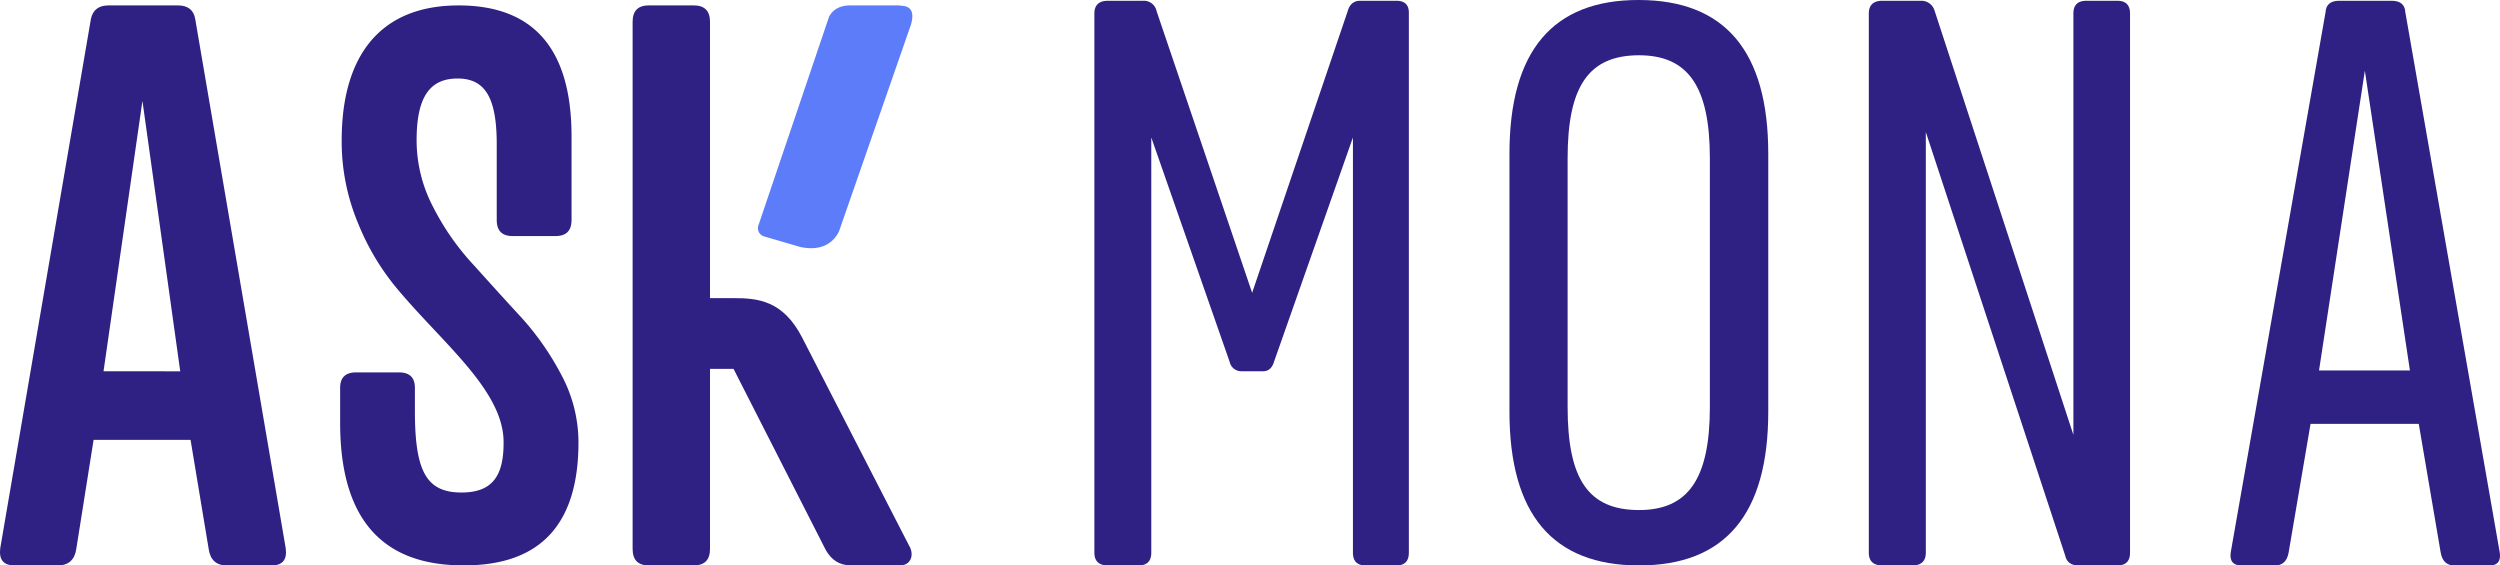
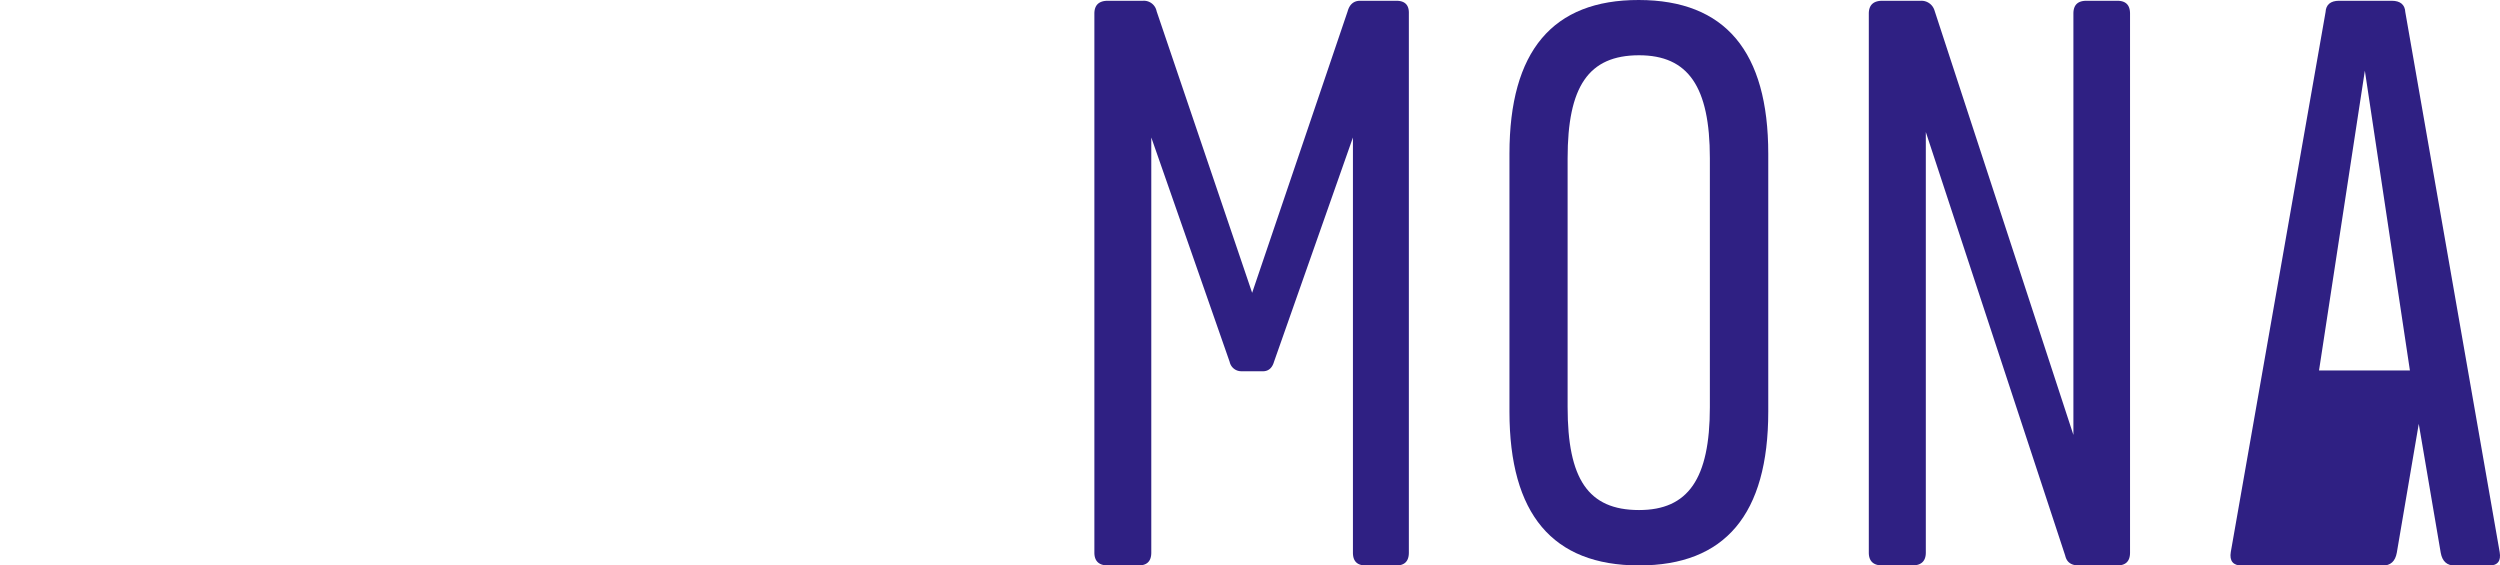
<svg xmlns="http://www.w3.org/2000/svg" viewBox="0 0 805.62 182.21">
  <defs>
    <style>.cls-1{fill:#2f2083;}.cls-2{fill:#5c7cfa;}</style>
  </defs>
  <g id="Calque_2" data-name="Calque 2">
    <g id="Calque_1-2" data-name="Calque 1">
      <path class="cls-1" d="M368.37.25a4.18,4.18,0,0,1,4.35,3.38L403.5,94.36,434.28,3.63c.62-2.25,2-3.38,4-3.38H450c2.73,0,4.1,1.38,4,4.13v173.7c0,2.75-1.36,4.13-4,4.13h-9.93q-4.1,0-4.09-4.13V44.3l-25.45,72.33c-.62,2.13-2,3.13-3.85,3h-6.58a3.82,3.82,0,0,1-3.84-3L371,44.3V178.08q0,4.13-4.1,4.13H357c-2.86,0-4.34-1.38-4.34-4.13V4.38c0-2.75,1.48-4.13,4.34-4.13Z" />
      <path class="cls-1" d="M486.42,49.55q0-49.62,41.7-49.55t41.7,49.55v83.11q0,49.6-41.7,49.55t-41.7-49.55ZM505.16,51v80.17c0,23.11,6.58,33.19,23,33.19C544,164.38,551,154.3,551,131.19V51c0-23.11-7-33.19-22.84-33.19C511.86,17.83,505.16,27.91,505.16,51Z" />
      <path class="cls-1" d="M619,.25a4.4,4.4,0,0,1,4.35,3l44.8,136.9V4.38c0-2.75,1.37-4.13,4.22-4.13h9.93q4.1,0,4.1,4.13v173.7q0,4.13-4.1,4.13H669.86c-2.36,0-3.85-1-4.34-3.13L620.59,42.55V178.08c0,2.75-1.49,4.13-4.35,4.13h-9.68c-2.86,0-4.34-1.38-4.34-4.13V4.38c0-2.75,1.48-4.13,4.34-4.13Z" />
-       <path class="cls-1" d="M770.76.25c2.73,0,4.22,1.26,4.34,3.63l30.41,174c.5,2.88-.62,4.38-3.48,4.38H791.11c-2.6,0-4.09-1.38-4.59-4.13l-7.08-41.55H744.57l-7.08,41.55c-.5,2.75-2,4.13-4.59,4.13H722.47c-2.85,0-4.09-1.5-3.6-4.38l30.54-174c.12-2.37,1.61-3.63,4.34-3.63Zm-8.69,22.53L747.3,119.39h29.29Z" />
-       <path class="cls-1" d="M92.06,176.6,62.9,6.08c-.48-2.85-2.36-4.34-5.57-4.34H35c-3.24,0-5.09,1.49-5.7,4.34L.09,176.6c-.49,3.73,1,5.61,4.6,5.61h13.9c3.46,0,5.47-1.75,6-5.35l5.57-35.11H61.41l5.83,35.11c.49,3.6,2.5,5.35,5.84,5.35H87.49c3.6,0,5.09-1.88,4.57-5.61m-58.7-56.95L45.9,32.51l12.18,87.14Z" />
-       <path class="cls-1" d="M181,121a89.37,89.37,0,0,0-13-18.7c-5.17-5.58-10.19-11.16-15.24-16.77a81.64,81.64,0,0,1-13.12-18.7,46.31,46.31,0,0,1-5.39-21.62c0-14.2,4.42-19.91,13.2-19.91s12.62,6,12.62,21.14V70.84c0,3.52,1.69,5.23,5.17,5.23H179c3.48,0,5.18-1.71,5.18-5.23V44q0-42.27-36.42-42.25c-25,0-37.65,15.91-37.65,43.46a68.14,68.14,0,0,0,5.43,27.1,78.14,78.14,0,0,0,13.08,21.49c14.55,17.25,33.91,32.43,33.66,49,0,10.81-3.83,15.91-13.58,15.91-11.42,0-15-7-15-26.37V125c0-3.3-1.66-5-5.15-5H114.78c-3.48,0-5.17,1.68-5.17,5v11.29q0,45.88,39.65,45.9,37.19.18,37.15-39.72A46.06,46.06,0,0,0,181,121" />
-       <path class="cls-1" d="M293.1,176.12l-34.63-67.38c-6.18-12-14.41-12.67-22.09-12.67H228.8v-89c0-3.59-1.75-5.34-5.34-5.34H209.17c-3.6,0-5.31,1.75-5.31,5.34V176.86c0,3.6,1.71,5.35,5.31,5.35h14.29c3.59,0,5.34-1.75,5.34-5.35v-58h7.58l29.77,58.47c1.88,3.21,4.47,4.83,7.84,4.83h16.23c3.11,0,4.47-3.11,2.88-6.09" />
-       <path class="cls-2" d="M290,1.74H274c-3.14,0-5.41,1.16-6.74,3.46a3,3,0,0,0-.22.55L244.38,72.68a2.74,2.74,0,0,0,1.85,3.5l11.63,3.4c7.55,1.62,11-2,12.47-4.92L293.59,7.83v0c1.1-4.08,0-6-3.6-6" />
+       <path class="cls-1" d="M770.76.25c2.73,0,4.22,1.26,4.34,3.63l30.41,174c.5,2.88-.62,4.38-3.48,4.38H791.11c-2.6,0-4.09-1.38-4.59-4.13l-7.08-41.55l-7.08,41.55c-.5,2.75-2,4.13-4.59,4.13H722.47c-2.85,0-4.09-1.5-3.6-4.38l30.54-174c.12-2.37,1.61-3.63,4.34-3.63Zm-8.69,22.53L747.3,119.39h29.29Z" />
    </g>
  </g>
</svg>